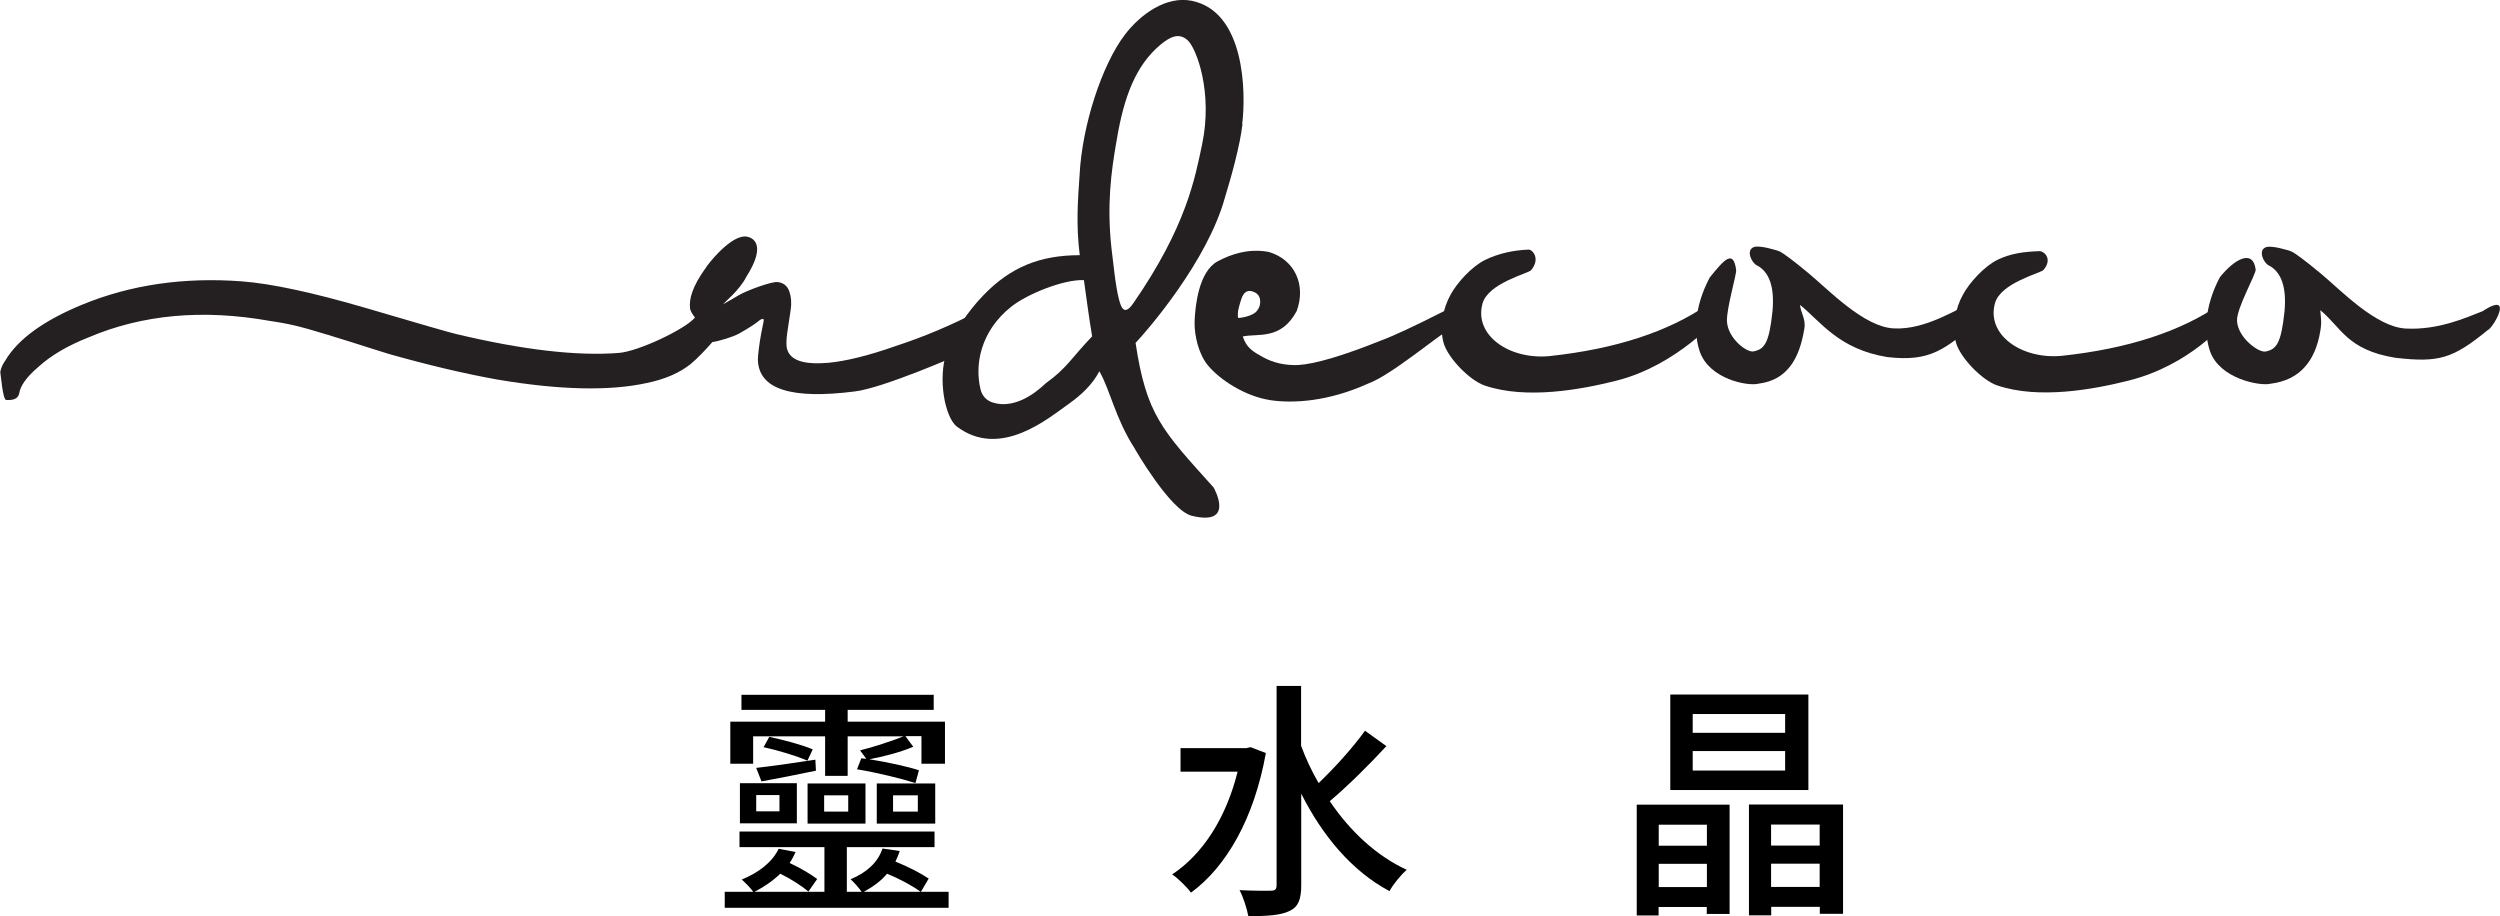
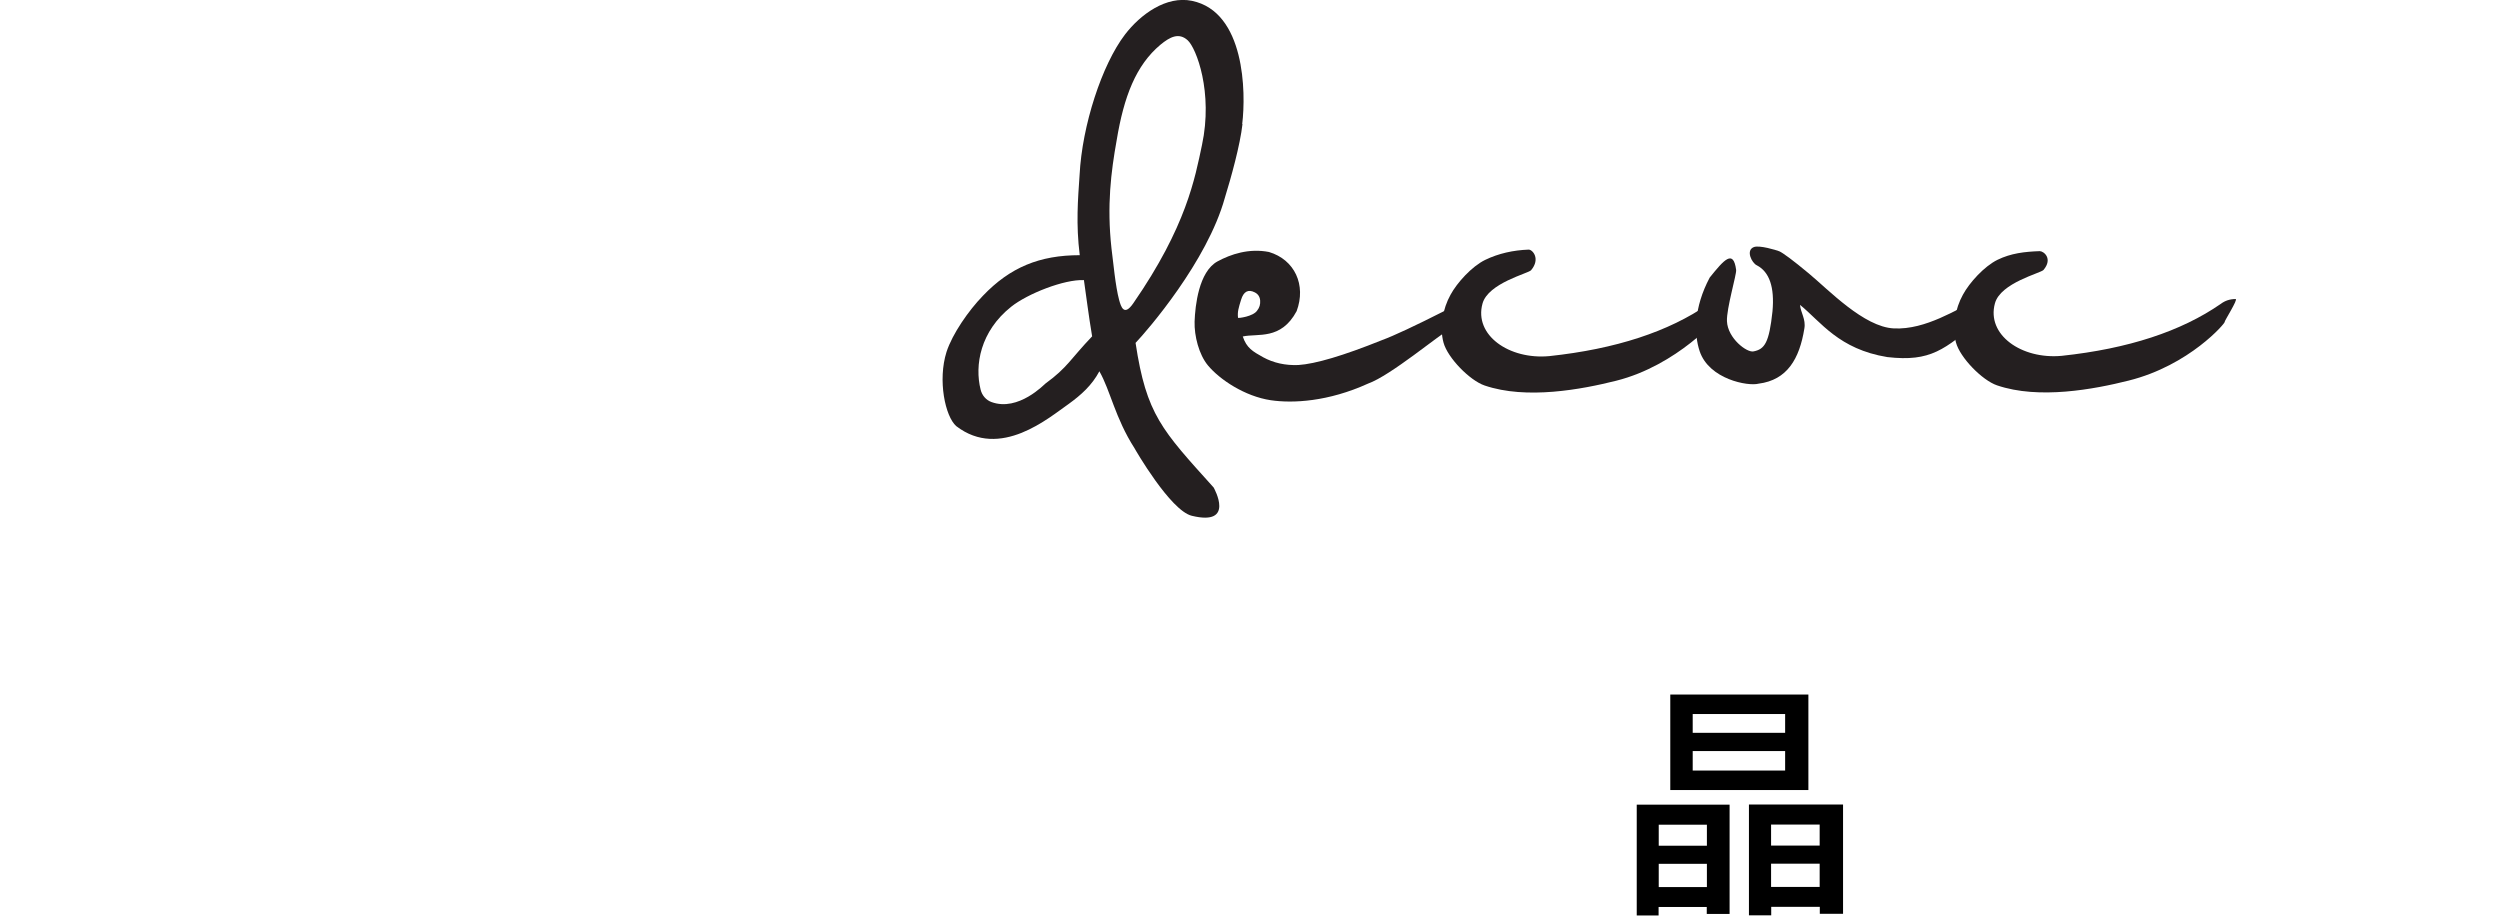
<svg xmlns="http://www.w3.org/2000/svg" viewBox="0 0 179.58 65.81" data-name="Layer 1" id="Layer_1">
  <defs>
    <style>
      .cls-1 {
        fill: #241f20;
      }
    </style>
  </defs>
  <g>
-     <path d="m70.2,22.44c.4-.2.69-.16.89.12.04.2-1.81,2.68-2.04,2.84-.12.08-5.65,2.49-7.66,2.72-4.5.57-6.91-.13-6.95-2.3,0-.28.1-1.13.24-1.88.14-.75.26-1.07.1-1.03-.35.08-.07.14-1.71,1.06-.44.24-1.51.56-1.9.6-.51.59-1.09,1.19-1.56,1.58-.79.63-1.83,1.09-3.14,1.36-2.68.59-6.26.51-10.71-.24-2.41-.43-5.01-1.05-7.81-1.84-.51-.16-1.39-.43-2.63-.83-1.24-.39-2.32-.72-3.23-.98-.91-.26-1.8-.44-2.66-.56-4.85-.87-9.21-.47-13.08,1.18-1.5.59-2.7,1.3-3.61,2.13-.83.71-1.28,1.34-1.36,1.89-.08.36-.39.51-.95.47-.24-.08-.37-1.84-.41-2,.04-.28.16-.55.36-.83.91-1.54,2.76-2.88,5.56-4.03,3.47-1.42,7.28-1.97,11.42-1.66,2.13.16,5.11.8,8.94,1.92,3.83,1.13,5.98,1.75,6.45,1.86,4.78,1.14,8.68,1.6,11.72,1.36,1.42-.12,4.78-1.72,5.45-2.54-.12-.16-.35-.47-.35-.67-.08-.63.13-1.53,1.16-2.95,0-.04,1.82-2.47,2.98-2.18.19.05,1.49.38-.11,2.89-.46.92-1.54,1.8-1.67,1.96.16-.08.53-.3,1.13-.65.59-.35,2.35-.99,2.78-.95.43.04.72.27.86.68.14.41.17.87.09,1.36-.08.49-.16,1.03-.24,1.6-.08.57-.08.98,0,1.21.24.79,1.22,1.1,2.96.95,1.26-.12,2.86-.51,4.79-1.19,2.05-.67,4.02-1.5,5.92-2.49Z" class="cls-1" />
    <path d="m89.25,8.91c-.17,1.52-.82,3.85-1.27,5.31-1.26,4.55-5.56,9.52-6.41,10.41.78,5.16,1.88,6.25,5.61,10.39.04.08,1.56,2.79-1.57,2.03-1.54-.37-4.08-4.78-4.12-4.86-1.39-2.17-1.73-4.14-2.52-5.52-.53,1-1.31,1.7-2.21,2.35-1.4.97-4.91,4.02-8.07,1.59-.8-.7-1.34-3.3-.7-5.33.42-1.3,1.59-2.98,2.62-4.04,1.95-2.04,4.07-2.91,6.95-2.91-.28-2.24-.13-4-.01-5.78.18-3.53,1.6-7.9,3.26-10.07,1.12-1.46,2.97-2.8,4.81-2.42,3.81.79,3.89,6.57,3.61,8.85Zm-14.14,18.63c1.57-1.14,1.79-1.76,3.34-3.38-.27-1.6-.41-2.82-.59-4.04-1.43-.06-4.05.98-5.22,1.91-2.23,1.77-2.64,4.21-2.2,5.96.1.41.39.75.78.89,1.94.71,3.82-1.3,3.89-1.34Zm11.23-17.12c.81-3.78-.4-6.96-1.03-7.53-.63-.57-1.27-.24-1.95.32-1.76,1.47-2.63,3.72-3.15,6.88-.4,2.24-.71,4.65-.37,7.75.13,1,.28,2.71.55,3.71.13.46.34,1.22,1.02.23,3.82-5.52,4.43-9.01,4.93-11.36Z" class="cls-1" />
    <path d="m104.87,22.12c.24.16-.28,1.3-.63,1.46-.87.47-4.34,3.39-5.96,3.97-2.88,1.31-5.42,1.43-6.99,1.2-1.88-.28-3.68-1.49-4.52-2.5-.65-.78-.99-2.13-.96-3.15.04-1.14.3-3.58,1.64-4.32.96-.52,2.26-.96,3.7-.68,1.85.55,2.69,2.37,1.99,4.25-1.13,2.11-2.8,1.58-3.87,1.82.28.83.71,1.07,1.46,1.49.75.41,1.6.6,2.54.56,1.22-.08,3.22-.67,5.98-1.78.87-.32,2.39-1.03,4.56-2.13.47-.28.83-.34,1.06-.18Zm-14.74-1.12c-.47-.24-.8-.06-.98.53-.18.59-.27.86-.22,1.3,0,.04,1.1-.09,1.38-.53.16-.2.23-.43.21-.71-.02-.27-.15-.47-.39-.59Z" class="cls-1" />
    <path d="m123.79,21.48c.2,0-.39,1.18-.35,1.22.08.04-2.96,3.55-7.35,4.65-2.47.62-6.44,1.37-9.45.34-1.06-.36-2.65-1.98-2.95-3.08-.3-1.1-.05-2.44.5-3.43.47-.87,1.53-2.04,2.49-2.51.97-.47,2.03-.7,3.13-.74.28,0,.86.66.17,1.48-.19.23-3.09.92-3.49,2.4-.62,2.26,1.91,4.04,4.8,3.77,4.77-.51,8.58-1.76,11.42-3.73.32-.24.67-.35,1.07-.35Z" class="cls-1" />
    <path d="m141.88,21.62c.51-.24.85-.2,1.01.12.08.16-.34,1.17-.69,1.29-2.52,2.06-3.49,2.98-6.63,2.62-3.49-.57-4.77-2.53-6.27-3.75.04.55.43,1.03.31,1.7-.35,2.17-1.23,3.7-3.29,3.96-.75.2-3.55-.31-4.23-2.33-.41-1.23-.43-3.12.72-5.29,1.03-1.28,1.7-2.06,1.9-.55.04.31-.7,2.78-.66,3.68.05,1.23,1.44,2.29,1.92,2.17.79-.16,1.11-.62,1.35-2.87.16-1.74-.22-2.84-1.12-3.31-.36-.16-.82-1.08-.22-1.31.39-.16,1.63.22,1.83.3.27.12.99.65,2.13,1.6,1.42,1.18,3.94,3.83,6.09,3.94,2.33.12,4.57-1.44,5.87-1.96Z" class="cls-1" />
    <path d="m160.59,21.48c.2,0-.83,1.61-.79,1.65.08.04-2.52,3.12-6.9,4.21-2.47.62-6.44,1.37-9.45.34-1.06-.36-2.65-1.98-2.95-3.08-.3-1.1-.05-2.44.5-3.43.47-.87,1.53-2.04,2.49-2.51.97-.47,1.93-.58,3.03-.62.28,0,.96.53.27,1.35-.19.23-3.09.92-3.49,2.4-.62,2.26,1.91,4.04,4.8,3.77,4.77-.51,8.58-1.76,11.42-3.73.32-.24.67-.35,1.07-.35Z" class="cls-1" />
-     <path d="m178.39,22.31c2.25-1.42.67,1.29.31,1.4-2.52,2.06-3.51,2.35-6.64,1.99-3.49-.57-3.89-2.2-5.39-3.42.04.55.12.84,0,1.51-.36,2.17-1.49,3.51-3.55,3.77-.75.2-3.7-.34-4.38-2.36-.41-1.23-.43-3.12.72-5.29,1.03-1.28,2.37-2.06,2.57-.55.04.31-1.38,2.78-1.34,3.68.05,1.23,1.59,2.33,2.06,2.21.79-.16,1.11-.62,1.35-2.87.16-1.74-.22-2.84-1.12-3.31-.36-.16-.82-1.08-.22-1.31.39-.16,1.63.22,1.83.3.27.12.99.65,2.13,1.6,1.42,1.18,3.94,3.83,6.09,3.94,2.33.12,4.28-.76,5.58-1.27Z" class="cls-1" />
  </g>
  <g>
-     <path d="m68.14,64.06v1.15h-16.08v-1.15h2.05c-.18-.25-.59-.68-.83-.88,1.17-.47,2.2-1.24,2.65-2.21l1.22.23c-.13.27-.25.54-.43.79.74.34,1.53.81,1.98,1.15l-.63.9c-.45-.38-1.24-.9-2.02-1.28-.54.52-1.17.95-1.85,1.3h5.02v-3.21h-6.1v-1.12h14.01v1.12h-6.3v3.21h1.06c-.18-.27-.54-.68-.79-.9,1.12-.47,1.96-1.19,2.29-2.21l1.24.18c-.09.25-.18.5-.31.76.86.34,1.85.85,2.39,1.22l-.56.95h1.98Zm-14.04-9.2h-1.64v-3.02h6.81v-.85h-6.01v-1.08h13.81v1.08h-6.18v.85h6.99v3.02h-1.69v-1.98h-1.15l.56.76c-.92.4-2.2.72-3.15.9,1.26.2,2.74.52,3.56.79l-.25.92c-.99-.32-2.79-.76-4.2-.99l.31-.79.36.04-.45-.61c.92-.22,2.3-.68,3.13-1.01h-4.02v2.84h-1.62v-2.84h-5.17v1.98Zm-.95,1.4h4.09v2.88h-4.09v-2.88Zm5.46-.9c-1.39.29-2.75.56-3.91.77l-.38-.97c1.13-.13,2.65-.34,4.25-.59l.04.79Zm-4.29,2.92h1.67v-1.17h-1.67v1.17Zm.94-5.35c1.03.22,2.39.58,3.12.9l-.38.81c-.72-.32-2.09-.74-3.15-.97l.41-.74Zm6.91,6.23h-4.16v-2.88h4.16v2.88Zm-1.24-2.03h-1.73v1.17h1.73v-1.17Zm5.2,6.93c-.54-.41-1.53-.94-2.41-1.3-.43.52-1.03.95-1.67,1.3h4.09Zm-3.15-7.78h4.2v2.88h-4.2v-2.88Zm1.17,2.02h1.78v-1.17h-1.78v1.17Z" />
-     <path d="m90.93,54.09c-.85,4.74-2.86,8.19-5.38,10.03-.29-.4-.94-1.04-1.35-1.31,2.18-1.44,3.87-4.03,4.7-7.38h-4.1v-1.69h4.72l.31-.07,1.12.43Zm8.66-.5c-1.24,1.35-2.81,2.9-4.07,3.96,1.44,2.14,3.35,3.93,5.53,4.93-.4.34-.97,1.03-1.24,1.53-2.68-1.42-4.81-3.96-6.34-7v6.57c0,1.03-.22,1.57-.83,1.85-.61.31-1.57.38-2.97.38-.09-.5-.36-1.37-.63-1.87,1.01.05,1.94.05,2.25.04.29,0,.41-.09.41-.4v-14.31h1.76v4.3c.34.92.76,1.82,1.26,2.68,1.15-1.1,2.48-2.57,3.33-3.76l1.53,1.1Z" />
    <path d="m117.58,57.8h6.66v7.85h-1.64v-.5h-3.46v.61h-1.57v-7.96Zm1.57,1.44v1.51h3.46v-1.51h-3.46Zm3.46,4.48v-1.67h-3.46v1.67h3.46Zm7.29-6.97h-9.92v-6.86h9.92v6.86Zm-1.67-5.46h-6.64v1.35h6.64v-1.35Zm0,2.66h-6.64v1.4h6.64v-1.4Zm4.16,3.84v7.85h-1.67v-.5h-3.49v.61h-1.6v-7.96h6.77Zm-5.17,1.44v1.51h3.49v-1.51h-3.49Zm3.49,4.48v-1.67h-3.49v1.67h3.49Z" />
  </g>
</svg>